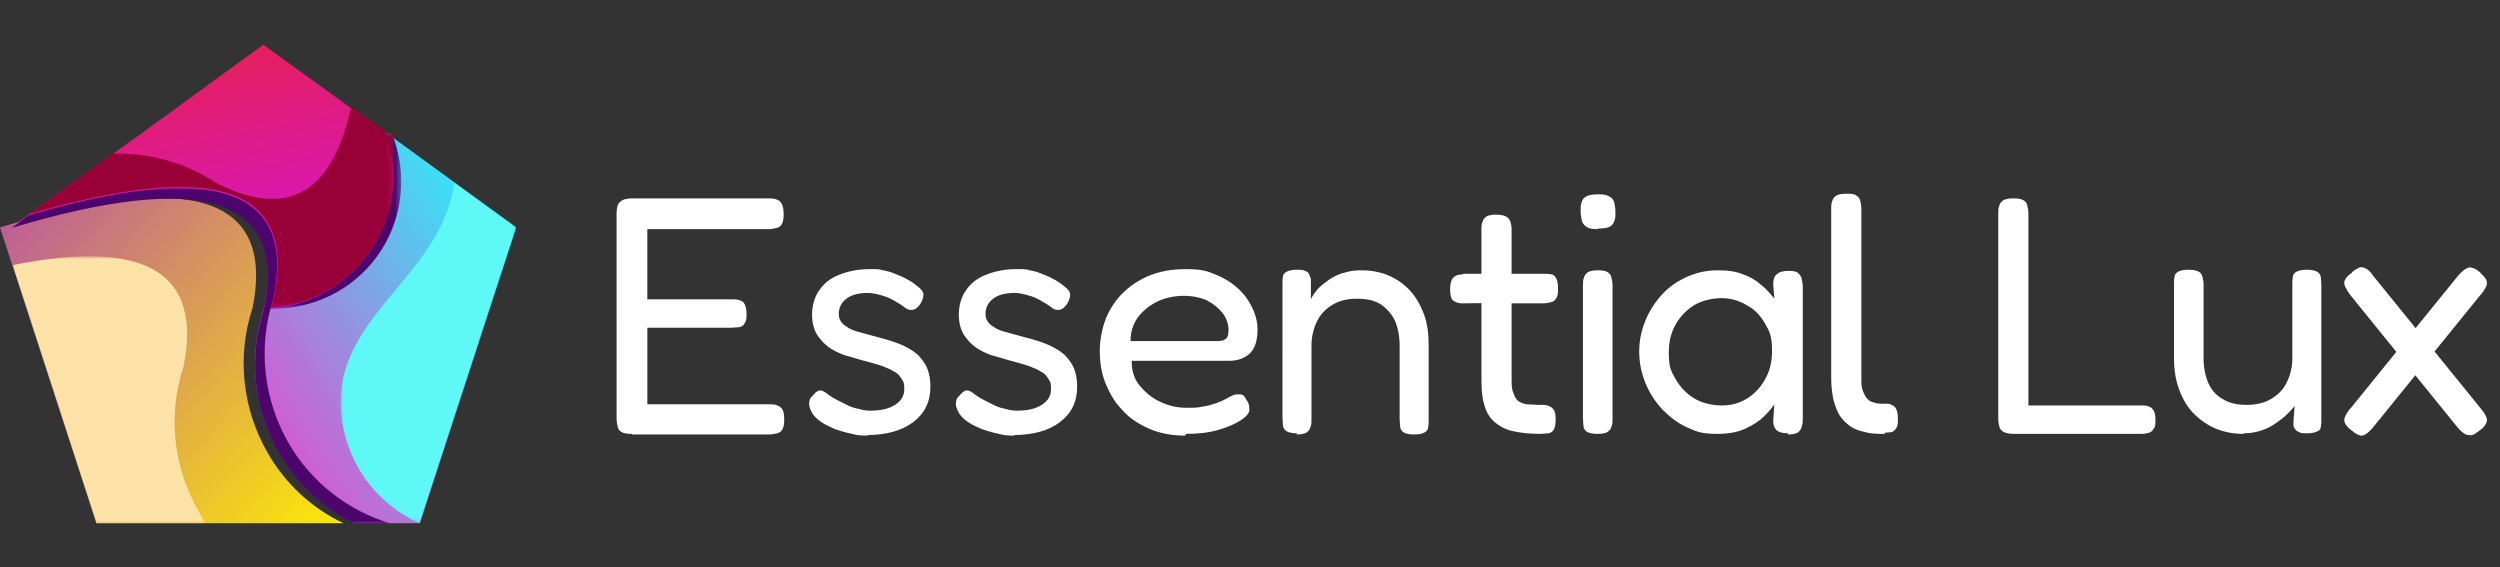
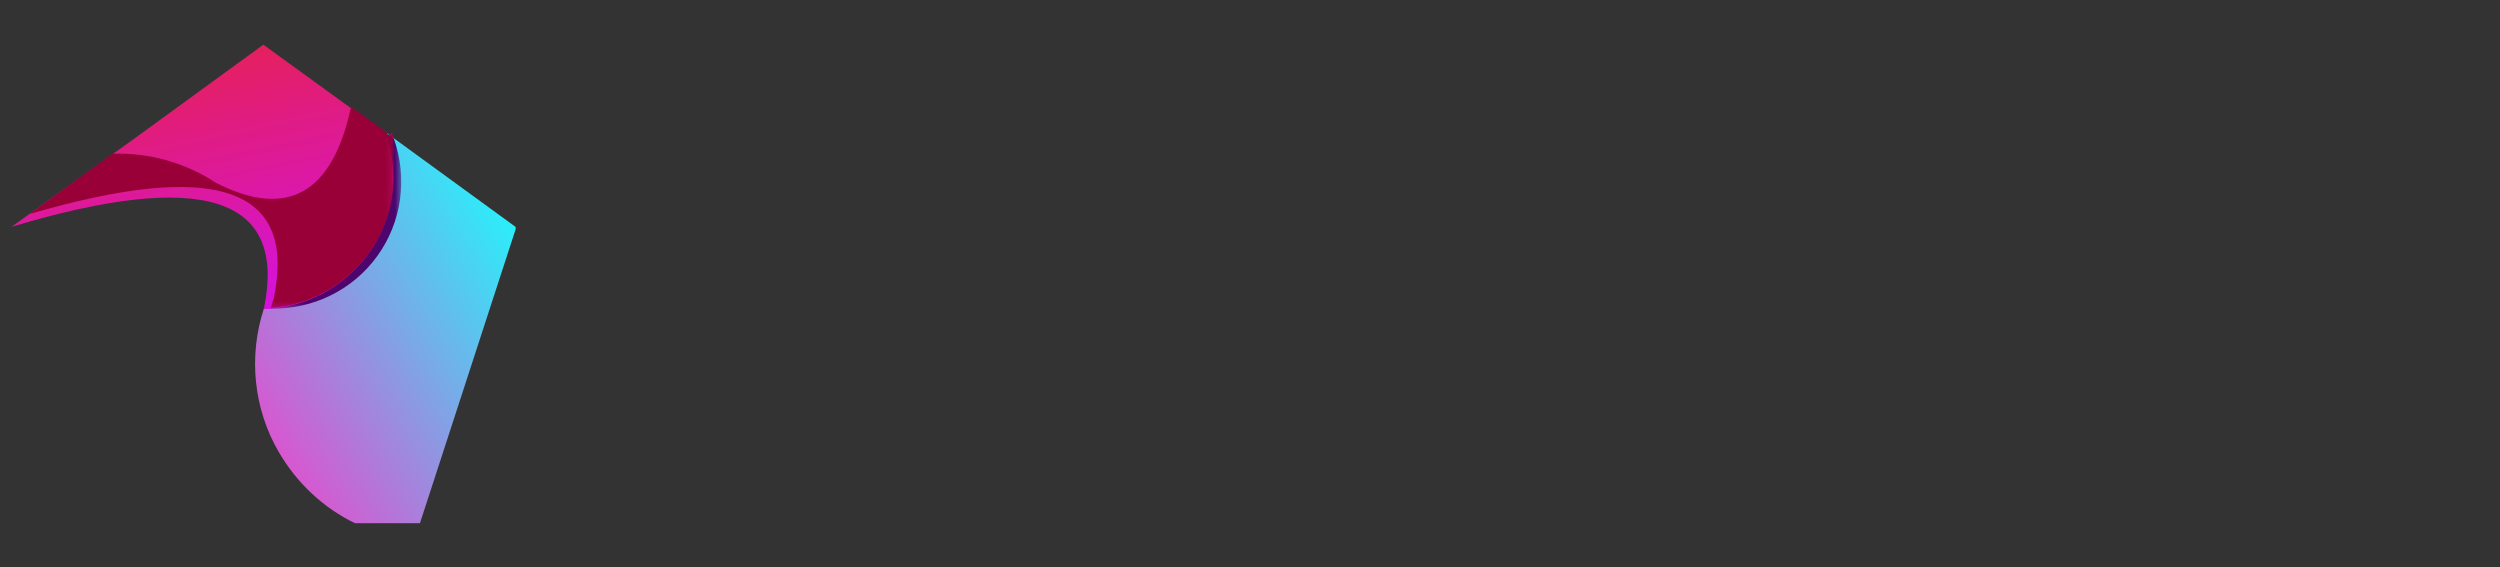
<svg xmlns="http://www.w3.org/2000/svg" xmlns:xlink="http://www.w3.org/1999/xlink" viewBox="0 0 431 97.8">
  <rect x="0" y="0" width="431" height="97.8" fill="#333333" stroke="none" />
  <defs>
    <linearGradient id="linear-gradient" x1="92.3" x2="38.3" y1="39.8" y2="74.1" gradientUnits="userSpaceOnUse">
      <stop offset="0" stop-color="#23f5fc" />
      <stop offset="1" stop-color="#eb46cb" />
    </linearGradient>
    <linearGradient id="linear-gradient-2" x1="39.4" x2="25.2" y1="51.9" y2="-16.1" gradientUnits="userSpaceOnUse">
      <stop offset="0" stop-color="#d513d8" />
      <stop offset="1" stop-color="#ef280e" />
    </linearGradient>
    <linearGradient id="linear-gradient-3" x1="63.9" x2=".8" y1="90.2" y2="34" gradientUnits="userSpaceOnUse">
      <stop offset="0" stop-color="#fff000" />
      <stop offset="1" stop-color="#bc599c" />
    </linearGradient>
    <linearGradient id="linear-gradient-4" x1="-2401.2" x2="-2458.8" y1="506.9" y2="446.6" gradientTransform="translate(2462.3 -418)" gradientUnits="userSpaceOnUse">
      <stop offset="0" stop-color="#fff" />
      <stop offset="1" />
    </linearGradient>
    <linearGradient xlink:href="#linear-gradient-4" id="linear-gradient-5" x1="-2649.3" x2="-2667.2" y1="648.5" y2="704.9" gradientTransform="translate(2711.9 -625.1)" />
    <linearGradient xlink:href="#linear-gradient-4" id="linear-gradient-6" x1="-2433.8" x2="-2463.7" y1="541.3" y2="463.7" gradientTransform="translate(2474.2 -418)" />
    <linearGradient xlink:href="#linear-gradient-4" id="linear-gradient-7" x1="-2440.6" x2="-2444.3" y1="674.1" y2="652.1" gradientTransform="translate(2479.2 -625.2)" />
    <linearGradient xlink:href="#linear-gradient-4" id="linear-gradient-8" x1="-2672.4" x2="-2723.6" y1="428.9" y2="505.2" gradientTransform="translate(2779.8 -418)" />
    <mask id="mask" width="65.5" height="58" x="2" y="32.3" maskUnits="userSpaceOnUse">
-       <path d="M2 32.3h65.5v58H2z" style="fill:url(#linear-gradient-4)" />
-     </mask>
+       </mask>
    <mask id="mask-1" width="22.6" height="30.4" x="46.6" y="22.9" maskUnits="userSpaceOnUse">
      <path d="M46.6 22.9h22.6v30.4H46.6z" style="fill:url(#linear-gradient-5)" />
    </mask>
    <mask id="mask-2" width="33.3" height="46.1" x="2.1" y="44.2" maskUnits="userSpaceOnUse">
-       <path d="M2.1 44.2h33.3v46.1H2.1z" style="fill:url(#linear-gradient-6)" />
-     </mask>
+       </mask>
    <mask id="mask-3" width="62.8" height="34.7" x="5" y="18.5" maskUnits="userSpaceOnUse">
      <path d="M5 18.5h62.8v34.7H5z" style="fill:url(#linear-gradient-7)" />
    </mask>
    <mask id="mask-4" width="30.2" height="58.8" x="58.7" y="31.5" maskUnits="userSpaceOnUse">
-       <path d="M58.7 31.5h30.2v58.8H58.7z" style="fill:url(#linear-gradient-8)" />
-     </mask>
+       </mask>
    <clipPath id="clippath">
      <path d="M67.8 30.4c0 12.4-9.9 22.6-22.3 22.8-2.7 8.2-1.8 17.3 2.6 24.8 3.1 5.3 7.7 9.6 13.1 12.2h11.2l8.3-25.5L89 39.2 67.3 23.4l-.7-.5c.8 2.4 1.3 4.9 1.3 7.5" class="cls-21" />
    </clipPath>
    <clipPath id="clippath-1">
      <path d="M45.5 53.3c12.4-.3 22.3-10.4 22.3-22.8s-.4-5.2-1.3-7.5L45.4 7.7 23.7 23.5 2 39.1q49.5-14.85 43.5 14.1" class="cls-21" />
    </clipPath>
    <clipPath id="clippath-2">
-       <path d="M43.5 53.3c4-19.4-10.4-24.1-43.5-14.1l8.3 25.5 8.3 25.5h42.6c-5.5-2.6-10.1-6.9-13.1-12.2-4.3-7.5-5.3-16.5-2.6-24.8" class="cls-21" />
-     </clipPath>
+       </clipPath>
    <style>.cls-12{fill-rule:evenodd}.cls-20{fill:#fff}.cls-21{clip-rule:evenodd;fill:none}.cls-12{fill:#4e046d}</style>
  </defs>
  <g id="Layer_1">
    <g style="clip-path:url(#clippath)">
      <path d="M42.7 22.9h46.2v67.4H42.7z" style="fill:url(#linear-gradient)" />
    </g>
    <g style="clip-path:url(#clippath-1)">
      <path d="M2 7.6h65.8v45.7H2z" style="fill:url(#linear-gradient-2)" />
    </g>
    <g style="clip-path:url(#clippath-2)">
      <path d="M0 29.2h59.2v61H0z" style="fill:url(#linear-gradient-3)" />
    </g>
    <path d="M45.5 53.3c-2.7 8.2-1.8 17.3 2.6 24.8 3.1 5.3 7.7 9.6 13.1 12.2h6.3c-7.5-2.2-13.9-7.2-17.8-14-4-7-5.1-15.3-3.1-23 .2-.6.3-1.2.5-1.7 4-19.1-10-23.9-42.1-14.5l-3 2.2q49.5-14.85 43.5 14.1" class="cls-12" style="mask:url(#mask)" />
    <path d="M67.8 30.4c0 12-9.3 21.9-21.2 22.8 7.3.2 14.2-3.2 18.4-9 4.3-5.9 5.3-13.5 2.9-20.3l-.7-.5-.7-.5c.8 2.4 1.3 4.9 1.3 7.5" class="cls-12" style="mask:url(#mask-1)" />
    <g style="mask:url(#mask-2)">
-       <path d="M31.6 63.4q5.1-24.6-29.4-17.7l6.2 19 8.3 25.5h18.8c-.5-.7-.9-1.4-1.3-2.1-4.3-7.5-5.3-16.5-2.6-24.8" style="fill:#fce2a6;fill-rule:evenodd" />
+       <path d="M31.6 63.4q5.1-24.6-29.4-17.7l6.2 19 8.3 25.5c-.5-.7-.9-1.4-1.3-2.1-4.3-7.5-5.3-16.5-2.6-24.8" style="fill:#fce2a6;fill-rule:evenodd" />
    </g>
    <g style="mask:url(#mask-3)">
      <path d="M60.5 18.5c-3.2 14.9-11 19.3-23.3 13-5.3-3.5-11.6-5.2-17.8-5L5.1 36.9c32.1-9.4 46.1-4.6 42.1 14.5-.2.6-.4 1.2-.5 1.7 11.9-.9 21.2-10.8 21.2-22.8s-.4-5.2-1.3-7.5l-6.1-4.4Z" style="fill-rule:evenodd;fill:#990038" />
    </g>
    <g style="mask:url(#mask-4)">
      <path d="M59.3 74.3c1.6 7.1 6.4 12.9 13 15.9l8.3-25.5 8.3-25.5-10.6-7.7C76 48.8 55 55.3 59.3 74.3" style="fill-rule:evenodd;fill:#5ef9f6" />
    </g>
-     <path d="M108.9 74.8c-.8 0-1.4-.1-1.7-.3-.4-.2-.6-.5-.7-.9s-.2-.9-.2-1.4V36.8c0-1 .2-1.7.6-2 .4-.4 1.1-.6 2.2-.6h23.4c.5 0 1 0 1.4.2.4.1.7.4.9.8s.3 1 .3 1.7-.1 1.4-.3 1.7c-.2.4-.5.6-.9.7s-.9.2-1.4.2h-20.9v12.1h14.6c.5 0 1 0 1.4.2.4.1.7.4.8.7.2.4.3.9.3 1.6s0 1.2-.3 1.6c-.2.4-.5.6-.9.7-.4 0-.9.1-1.4.1h-14.5v13.2h21c.5 0 1 0 1.4.2.4.1.7.4.9.7.2.4.3.9.3 1.7s-.1 1.4-.3 1.7c-.2.4-.5.6-.9.7s-.9.2-1.4.2H109ZM149.8 75.1c-.9 0-1.9 0-2.9-.3-1-.2-2-.5-2.9-.8-.9-.4-1.8-.8-2.5-1.3s-1.3-1.1-1.6-1.7c-.2-.4-.3-.7-.4-1.1 0-.3 0-.7.1-1s.4-.6.7-.9c.4-.5.8-.7 1.1-.7.4 0 .9.3 1.5.8q.6.45 1.5.9l1.8.9c.6.3 1.3.5 1.9.6.6.2 1.3.3 1.9.3 1.8 0 3.2-.3 4.3-1s1.6-1.6 1.6-2.7-.1-1.2-.4-1.7-.6-.9-1.1-1.2-1-.6-1.6-.8c-.6-.3-1.3-.5-2-.7s-1.4-.4-2.2-.6c-1-.3-2-.6-3.1-.9-1-.4-1.9-.8-2.7-1.4s-1.4-1.3-2-2.2c-.5-.9-.8-2-.8-3.4s.4-3 1.2-4.1c.8-1.2 1.9-2.1 3.4-2.7s3.2-1 5.2-1 1.7 0 2.4.2q1.05.15 2.1.6c.7.3 1.3.5 2 .9q.9.45 1.8 1.2c.7.5 1.1 1 1.1 1.5s-.2 1.1-.6 1.7c-.4.5-.7.8-1.2.9-.4.1-.9 0-1.3-.3-.6-.5-1.3-.9-2-1.3s-1.4-.7-2.2-.9c-.7-.2-1.5-.4-2.3-.4s-1.8.1-2.6.4-1.3.7-1.8 1.3c-.4.6-.6 1.2-.6 1.9s.2 1.1.5 1.5.8.7 1.3 1 1.1.5 1.9.7c.7.2 1.5.4 2.2.6 1.1.3 2.3.6 3.5 1s2.3.9 3.2 1.5c1 .6 1.7 1.4 2.3 2.4q.9 1.5.9 3.9c0 2.6-1 4.6-3 6.1s-4.7 2.2-8 2.2ZM175.1 75.1c-.9 0-1.9 0-2.9-.3-1-.2-2-.5-2.9-.8-.9-.4-1.8-.8-2.5-1.3s-1.3-1.1-1.6-1.7c-.2-.4-.3-.7-.4-1.1 0-.3 0-.7.1-1s.4-.6.7-.9c.4-.5.8-.7 1.1-.7.4 0 .9.3 1.5.8q.6.45 1.5.9l1.8.9c.6.3 1.3.5 1.9.6.6.2 1.3.3 1.9.3 1.8 0 3.2-.3 4.3-1s1.6-1.6 1.6-2.7-.1-1.2-.4-1.7-.6-.9-1.1-1.2-1-.6-1.6-.8c-.6-.3-1.3-.5-2-.7s-1.4-.4-2.2-.6c-1-.3-2-.6-3.1-.9-1-.4-1.9-.8-2.7-1.4s-1.4-1.3-2-2.2c-.5-.9-.8-2-.8-3.4s.4-3 1.2-4.1c.8-1.2 1.9-2.1 3.4-2.7s3.2-1 5.2-1 1.7 0 2.4.2q1.05.15 2.1.6c.7.3 1.3.5 2 .9q.9.45 1.8 1.2c.7.5 1.1 1 1.1 1.5s-.2 1.1-.6 1.7c-.4.5-.7.8-1.2.9-.4.1-.9 0-1.3-.3-.6-.5-1.3-.9-2-1.3s-1.4-.7-2.2-.9c-.7-.2-1.5-.4-2.3-.4s-1.8.1-2.6.4-1.3.7-1.8 1.3c-.4.6-.6 1.2-.6 1.9s.2 1.1.5 1.5.8.7 1.3 1 1.1.5 1.9.7c.7.2 1.5.4 2.2.6 1.1.3 2.3.6 3.5 1s2.3.9 3.2 1.5c1 .6 1.7 1.4 2.3 2.4q.9 1.5.9 3.9c0 2.6-1 4.6-3 6.1s-4.7 2.2-8 2.2ZM204.3 75.1c-2.3 0-4.4-.4-6.2-1.2s-3.4-1.8-4.6-3.2c-1.3-1.3-2.2-2.9-2.9-4.6s-1-3.6-1-5.7.6-5.1 1.9-7.2c1.2-2.1 3-3.8 5.2-5s4.7-1.8 7.6-1.8 3.7.3 5.2.9q2.25.9 3.9 2.4c1.1 1 1.9 2.1 2.5 3.4.6 1.2.9 2.5.9 3.7 0 2-.5 3.4-1.4 4.2s-2.1 1.2-3.4 1.2h-16.9c0 1.7.4 3.1 1.4 4.3s2.2 2.2 3.6 2.8c1.5.7 2.9 1 4.4 1s2 0 2.8-.2c.8-.1 1.5-.3 2.1-.5q.9-.3 1.5-.6c.4-.2.8-.4 1.1-.6.4-.2.7-.3 1-.4h1c.4.1.6.4.8.8.2.3.4.6.5.9 0 .3.1.6.1.9 0 .6-.5 1.2-1.4 1.8s-2.2 1.2-3.9 1.7-3.5.7-5.6.7ZM195 58.8h14.6c.7 0 1.2 0 1.6-.3.4-.2.6-.7.6-1.6s-.3-2-1-2.9-1.6-1.6-2.7-2.2c-1.1-.5-2.5-.8-4-.8s-3.2.3-4.6 1-2.5 1.6-3.4 2.8c-.8 1.2-1.2 2.5-1.2 4ZM223.6 74.7c-.7 0-1.3-.1-1.7-.3s-.6-.5-.7-.9c0-.4-.1-.9-.1-1.4V48.9c0-.5 0-.9.1-1.3 0-.3.3-.6.7-.8s1-.3 1.7-.3 1 0 1.4.2c.3.1.6.3.7.6.1.2.2.5.3.8v3.5c.3-.7.8-1.3 1.3-1.9.6-.6 1.3-1.1 2-1.6.8-.5 1.6-.9 2.5-1.1.9-.3 1.9-.4 2.9-.4 1.7 0 3.3.3 4.7.9s2.7 1.5 3.7 2.6 1.8 2.5 2.4 4.1.8 3.4.8 5.4v12.7c0 .5 0 1-.1 1.4 0 .4-.3.7-.7.9s-.9.3-1.7.3-1.3-.1-1.7-.3-.6-.5-.7-.9c0-.4-.1-.9-.1-1.4V59.6c0-1.6-.3-3.1-.8-4.3-.6-1.2-1.4-2.1-2.4-2.8-1.1-.7-2.4-1-4.1-1s-3 .3-4.2 1-2.1 1.6-2.7 2.8-1 2.6-1 4.3v12.7c0 .5 0 1-.2 1.4-.1.4-.4.7-.7.9-.4.2-.9.3-1.7.3ZM252.3 47.2H266c.5 0 1 0 1.4.1.4 0 .7.3.9.7s.3.9.3 1.7 0 1.3-.3 1.7c-.2.4-.5.6-.9.7s-.9.2-1.4.2h-8c0-.1-5.9 0-5.9 0-.8 0-1.4-.3-1.7-.6-.3-.4-.4-1-.4-1.9s.2-1.5.5-1.9c.4-.4.9-.6 1.7-.6Zm13.1 27.6c-1.8 0-3.4-.2-4.7-.5s-2.3-.9-3.1-1.6-1.4-1.7-1.7-2.9c-.4-1.2-.5-2.7-.5-4.4V39.7c0-.6 0-1.1.2-1.5.1-.4.4-.7.7-.9.4-.2.9-.3 1.6-.3s1.3.1 1.7.3.6.5.8.9c.1.4.2.8.2 1.3v25.8c0 1 0 1.8.3 2.4.2.6.4 1.1.8 1.4q.6.45 1.5.6c.6 0 1.4.1 2.3.1s1.1 0 1.5.2c.4.1.7.4.9.7s.3.9.3 1.6-.1 1.3-.3 1.7-.5.6-.9.7c-.4 0-.9.1-1.4.1ZM275.4 39.5c-.9 0-1.5-.1-1.9-.4s-.7-.6-.8-1.1-.2-1-.2-1.6 0-1.2.2-1.6c.1-.4.4-.8.9-1 .4-.2 1.1-.3 2-.3s1.4.1 1.9.4c.4.2.7.6.8 1 .1.5.2 1 .2 1.7s0 1.1-.2 1.5c-.1.4-.4.8-.8 1s-1.1.3-1.9.3Zm0 35.3c-.7 0-1.3-.1-1.7-.3s-.6-.5-.7-.9c0-.4-.1-.9-.1-1.4v-23c0-.5 0-1 .2-1.4.1-.4.4-.7.7-.9.4-.2.9-.3 1.7-.3s1.3.1 1.6.3c.4.2.6.5.7.9s.2.9.2 1.4v23c0 .5 0 1-.2 1.4-.1.4-.4.7-.7.9-.4.2-.9.3-1.7.3M308.2 74.7c-.9 0-1.5-.2-1.9-.5-.4-.4-.6-.9-.6-1.6l.2-2.9q-.6.9-1.8 2.1c-.8.8-1.9 1.5-3.2 2.1q-1.95.9-4.8.9c-2.85 0-3.6-.4-5.2-1.1s-3-1.8-4.3-3.1c-1.2-1.3-2.2-2.8-2.9-4.5s-1.1-3.5-1.1-5.5.4-3.7 1.1-5.4 1.7-3.2 2.9-4.5 2.7-2.3 4.3-3 3.3-1.1 5.2-1.1 3.2.2 4.4.7c1.2.4 2.2 1 3.1 1.8.9.7 1.6 1.5 2.3 2.4l-.2-2.4q0-1.35.6-1.8c.4-.4 1.1-.6 2-.6s1.3.1 1.6.3.6.6.7 1 .2 1 .2 1.6v22.5c0 .5 0 1-.2 1.5-.1.4-.3.7-.7 1-.4.2-.9.3-1.6.3Zm-11.3-4.8c1.6 0 3-.4 4.3-1.2s2.3-1.9 3.1-3.3q1.2-2.1 1.2-4.8c0-2.7-.4-3.4-1.2-4.8s-1.8-2.5-3.2-3.2c-1.3-.8-2.8-1.2-4.3-1.2s-3.4.4-4.7 1.2-2.4 1.9-3.2 3.3q-1.2 2.1-1.2 4.8c0 2.7.4 3.3 1.2 4.7s1.9 2.5 3.2 3.3q2.1 1.2 4.8 1.2M325 74.8c-1.2 0-2.4 0-3.4-.3-1-.2-1.9-.5-2.6-1q-1.05-.75-1.8-1.8c-.5-.8-.8-1.7-1.1-2.7-.2-1-.4-2.3-.4-3.7V36.1c0-.6 0-1.1.2-1.5.1-.4.4-.7.7-.9.4-.2.9-.3 1.7-.3s1.4 0 1.7.3c.4.2.6.5.7.9s.2.9.2 1.4v29.2c0 .8 0 1.4.2 2s.4 1 .7 1.4.7.7 1.3.8c.5.2 1.1.2 1.8.2s.9 0 1.2.2c.3.1.6.3.8.7s.3.9.3 1.6 0 1.4-.3 1.7c-.2.4-.5.6-.8.7-.3 0-.7.1-1.2.1ZM347.3 74.8q-1.2 0-1.8-.3c-.4-.2-.7-.5-.8-.9s-.2-.9-.2-1.4V36.8c0-.5 0-1 .2-1.4.1-.4.4-.7.7-.9.4-.2.9-.3 1.7-.3s1.4.1 1.7.3c.4.2.6.5.7.9s.2.9.2 1.4v33.1h19.5c.5 0 .9 0 1.3.2.4.1.6.4.8.7s.3.9.3 1.6 0 1.2-.3 1.5c-.2.4-.5.6-.8.7s-.8.2-1.3.2h-22.1ZM386.8 74.8c-1.8 0-3.3-.3-4.8-.9-1.4-.6-2.7-1.5-3.8-2.6s-1.9-2.5-2.5-4.1q-.9-2.4-.9-5.4V49.1c0-.5 0-1 .1-1.4 0-.4.3-.7.7-.9s1-.3 1.7-.3 1.3.1 1.7.3.6.5.7.9.2.9.2 1.4v12.7c0 1.6.3 3 .8 4.2s1.4 2.2 2.5 2.8c1.1.7 2.5 1 4.1 1s3-.3 4.2-1 2.1-1.6 2.7-2.8 1-2.6 1-4.2V49.1c0-.5 0-1 .1-1.4 0-.4.3-.7.7-.9s1-.3 1.7-.3 1.3.1 1.7.3.6.5.7.9c0 .4.1.9.1 1.4v23.2c0 .5 0 .9-.1 1.3 0 .4-.3.7-.7.8-.4.2-.9.3-1.7.3s-1 0-1.3-.2c-.3-.1-.6-.3-.7-.5-.2-.2-.3-.4-.3-.7v-.8l.2-2.5c-.4.5-.9 1-1.4 1.5s-1.2 1-1.9 1.5q-1.05.75-2.4 1.2c-.9.3-1.9.5-3 .5ZM405.5 46.9c.5-.4.9-.6 1.3-.8.4-.1.7 0 1.1.2s.8.6 1.2 1.2l18.4 22.7c.5.6.9 1.1 1.1 1.6q.3.6 0 1.2c-.2.4-.5.8-1.1 1.2-.5.4-.9.7-1.3.8s-.7 0-1.1-.1c-.4-.2-.9-.6-1.4-1.2L405.3 51c-.5-.6-.8-1.2-1-1.6s-.2-.9 0-1.2q.3-.6 1.2-1.2Zm22 0c.5.5.9.9 1.1 1.3q.3.6 0 1.2c-.2.4-.5 1-1.1 1.6l-18.4 22.7c-.5.6-1 1-1.3 1.2-.4.2-.8.3-1.1.1-.4-.1-.8-.4-1.3-.8s-.9-.8-1.1-1.2q-.3-.6 0-1.2c.2-.4.5-1 1.1-1.6l18.4-22.7c.8-.9 1.4-1.3 1.9-1.4.5 0 1.1.2 1.8.8" class="cls-20" />
  </g>
</svg>